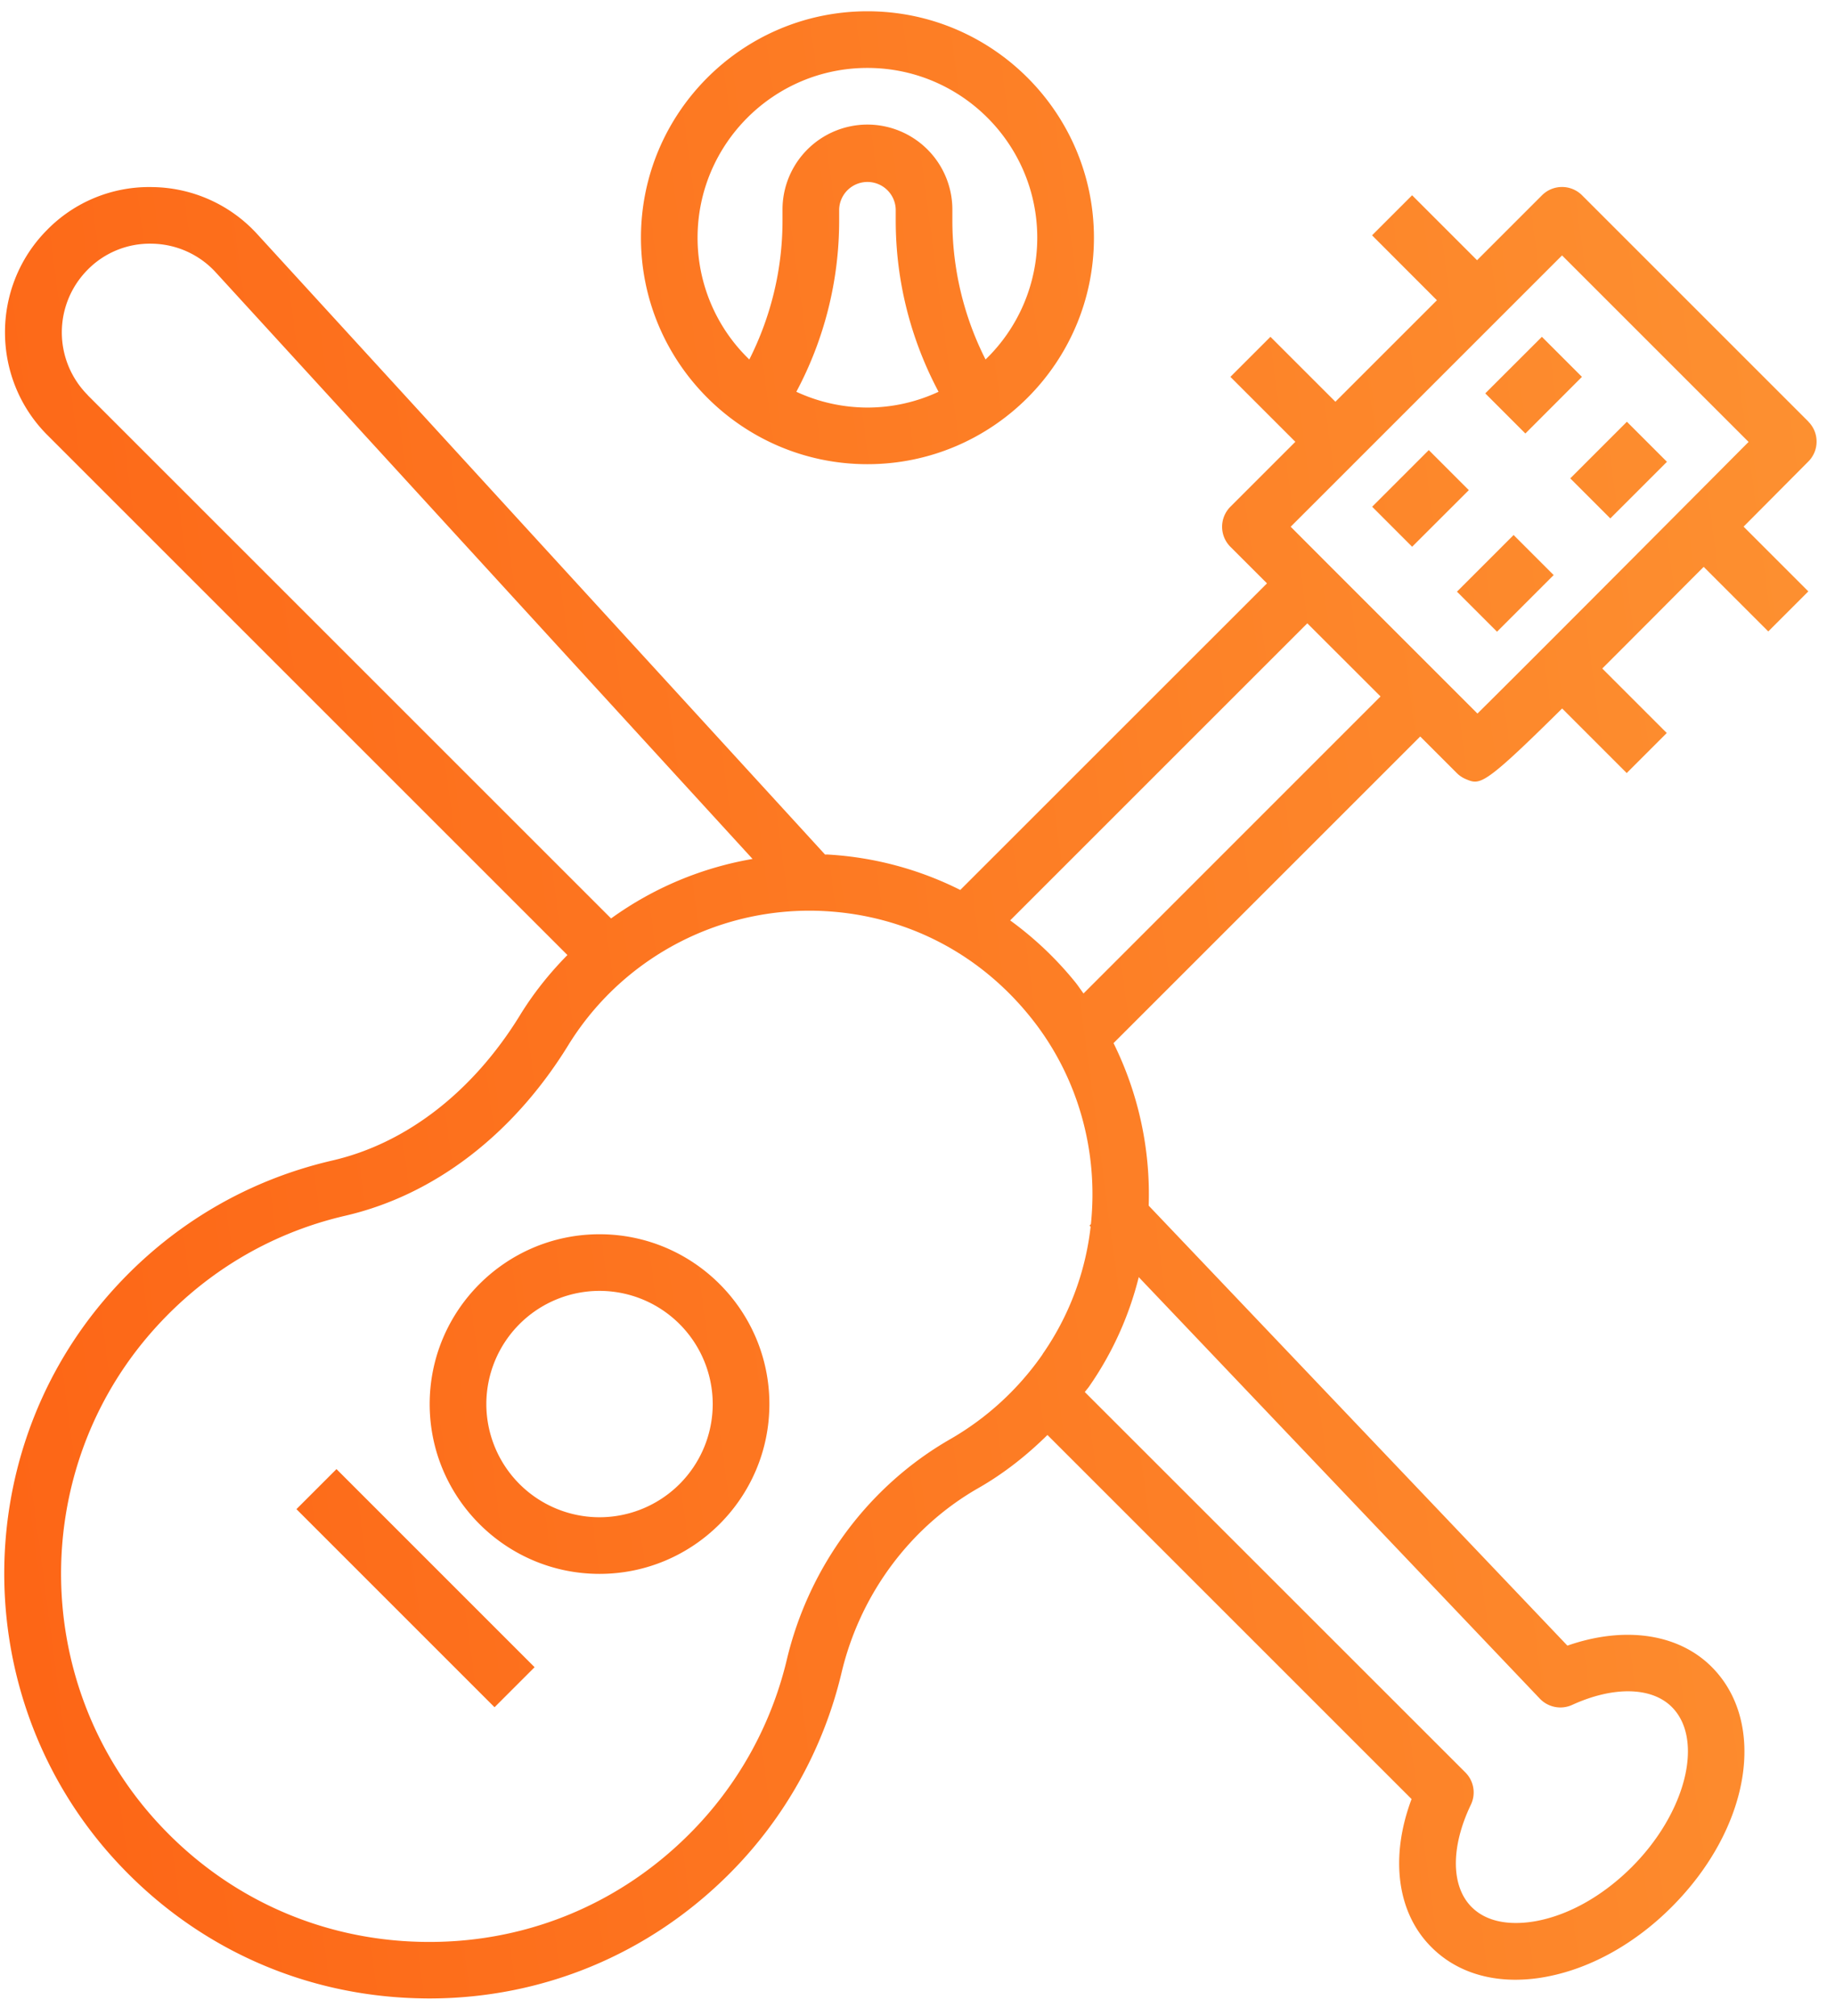
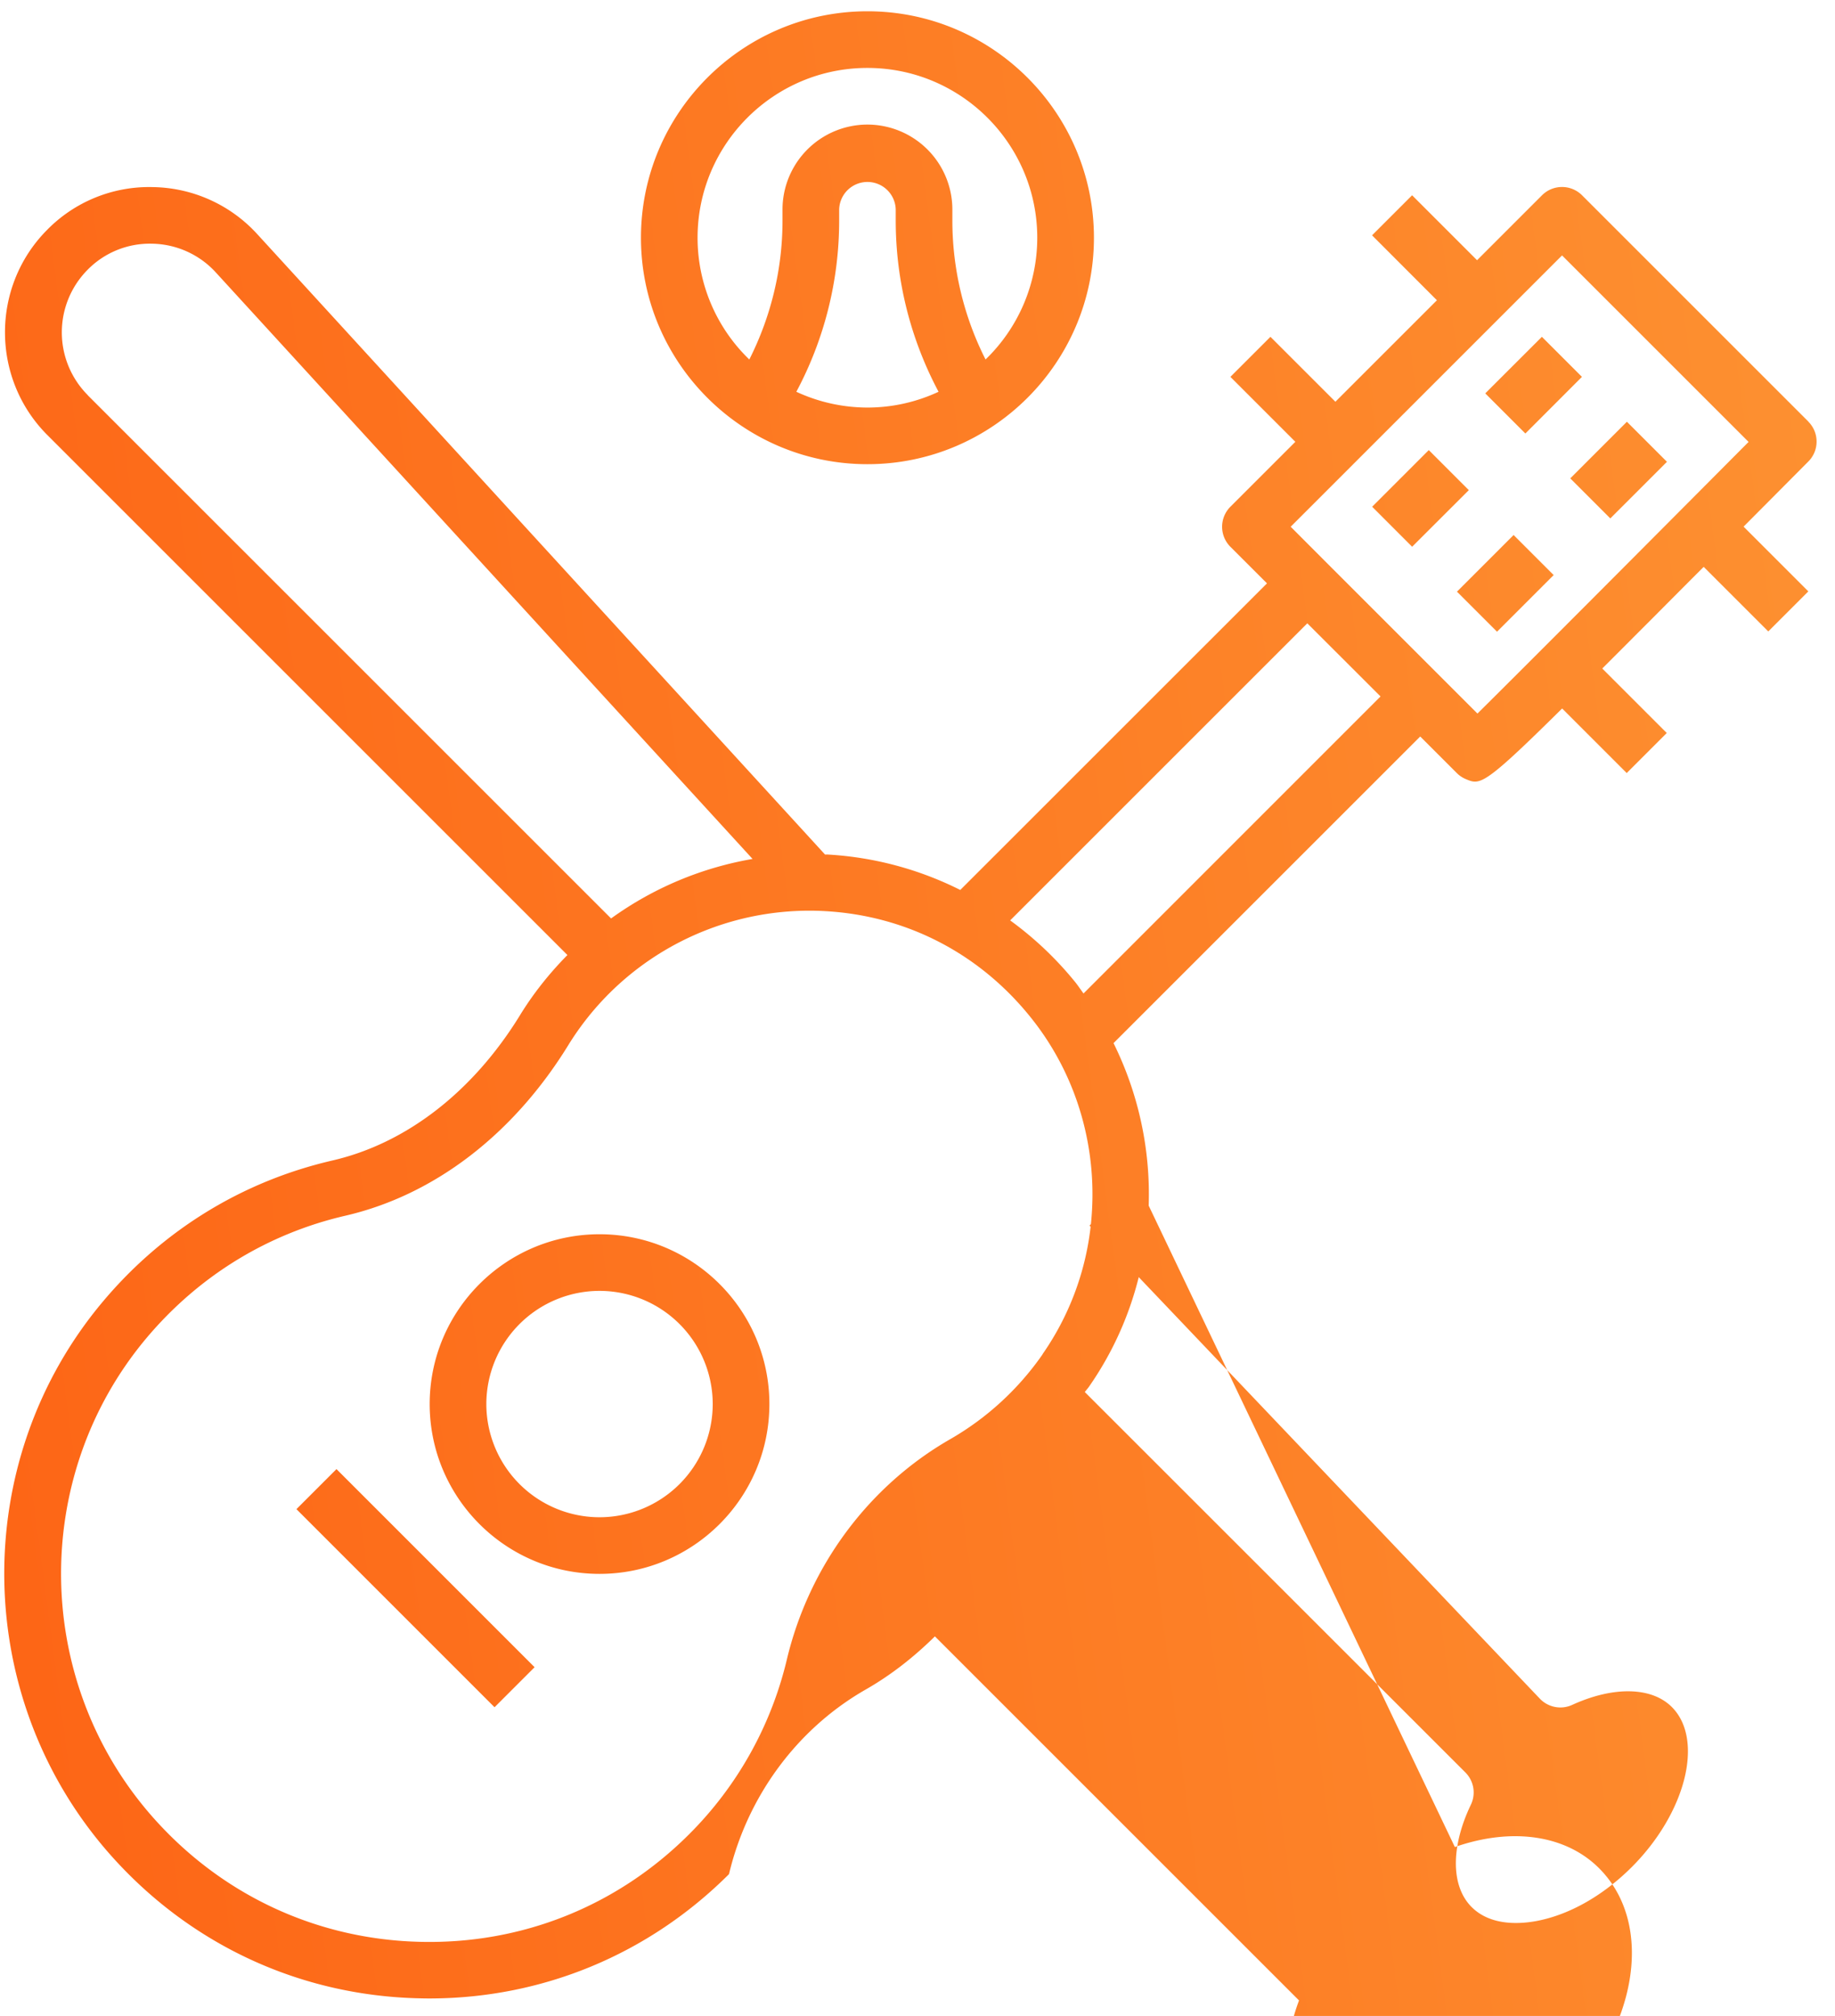
<svg xmlns="http://www.w3.org/2000/svg" width="81" height="89" fill="none">
-   <path fill-rule="evenodd" clip-rule="evenodd" d="m21.83 75.372 1.768-1.768-8.745-8.746-1.768 1.768 8.745 8.746Zm46.751-49.984-1.768-1.768-2.5 2.5 1.768 1.768 2.5-2.5Zm2.5-2.5 2.501-2.501-1.768-1.768-2.5 2.5 1.768 1.768Zm-3.748-3.75 2.497-2.5-1.768-1.768-2.5 2.497 1.771 1.772Zm-4.997 4.998 2.5-2.497-1.767-1.768-2.5 2.5 1.767 1.769v-.004ZM38.29.498c-5.512 0-9.997 4.485-9.997 9.998 0 5.512 4.485 9.997 9.997 9.997 5.513 0 9.998-4.485 9.998-9.997 0-5.513-4.485-9.998-9.998-9.998Zm0 17.495a7.472 7.472 0 0 1-3.138-.697 16.043 16.043 0 0 0 1.89-7.556v-.493a1.249 1.249 0 0 1 2.497 0v.493c0 2.654.657 5.233 1.89 7.556a7.412 7.412 0 0 1-3.139.697Zm5.214-2.122a13.586 13.586 0 0 1-1.465-6.131v-.493a3.753 3.753 0 0 0-3.75-3.747 3.752 3.752 0 0 0-3.748 3.748v.493c0 2.146-.508 4.233-1.465 6.13a7.461 7.461 0 0 1-2.284-5.374c0-4.135 3.363-7.498 7.497-7.498 4.135 0 7.497 3.363 7.497 7.498a7.468 7.468 0 0 1-2.283 5.374Zm36.328 2.748-9.998-9.998a1.25 1.25 0 0 0-1.767 0L65.2 11.488l-2.867-2.867-1.768 1.768 2.863 2.867-4.481 4.48-2.867-2.866-1.768 1.768 2.867 2.867-2.867 2.867a1.25 1.25 0 0 0 0 1.768l1.615 1.614L42.388 39.29a14.919 14.919 0 0 0-5.835-1.563c-.047-.004-.09 0-.134 0l-25.063-27.39A6.365 6.365 0 0 0 6.741 8.26a6.304 6.304 0 0 0-4.682 1.91c-2.465 2.5-2.449 6.556.032 9.037l22.956 22.956c-.8.811-1.512 1.705-2.099 2.666-2.079 3.378-5.02 5.654-8.28 6.406-3.966.918-7.462 3.064-10.112 6.21-5.997 7.12-5.796 17.695.46 24.602 3.49 3.851 8.261 6.044 13.443 6.174.162.004.323.008.48.008 5.002 0 9.687-1.941 13.24-5.489a18.644 18.644 0 0 0 4.968-8.891c.82-3.453 3.017-6.422 6.029-8.147 1.126-.642 2.138-1.441 3.06-2.35l16.073 16.073c-.961 2.563-.65 5.016.874 6.536.945.95 2.232 1.441 3.713 1.441a7.39 7.39 0 0 0 1.469-.153c1.91-.382 3.835-1.465 5.422-3.056 3.469-3.469 4.245-8.123 1.768-10.604-1.48-1.48-3.863-1.811-6.367-.937L50.705 53.227a15.056 15.056 0 0 0-1.552-7.175l13.538-13.537 1.614 1.614c.118.118.256.209.41.272.141.059.256.106.393.106.465 0 1.166-.575 3.847-3.229l2.851 2.851 1.768-1.768-2.847-2.847c.666-.665 1.402-1.405 2.249-2.252.756-.76 1.508-1.516 2.228-2.236l2.851 2.85 1.768-1.768-2.858-2.858 2.858-2.875a1.245 1.245 0 0 0-.004-1.764l.012.008Zm-75.96-1.177a3.925 3.925 0 0 1-.02-5.517 3.846 3.846 0 0 1 2.859-1.166 3.893 3.893 0 0 1 2.815 1.268l23.693 25.894a15.001 15.001 0 0 0-6.245 2.627L3.87 17.446v-.004Zm42.152 42.345a12.638 12.638 0 0 1-4.076 3.748c-3.607 2.068-6.237 5.615-7.217 9.738a16.185 16.185 0 0 1-4.308 7.702c-3.174 3.174-7.387 4.867-11.892 4.753-4.489-.11-8.627-2.012-11.651-5.351-5.422-5.986-5.595-15.148-.402-21.319 2.3-2.728 5.332-4.591 8.765-5.386 3.918-.906 7.411-3.58 9.844-7.533a12.476 12.476 0 0 1 1.8-2.276 12.513 12.513 0 0 1 9.537-3.638c3.599.2 6.832 1.878 9.1 4.725 2.087 2.614 2.965 5.91 2.63 9.096l-.063.059.051.055a12.257 12.257 0 0 1-2.126 5.63l.008-.003Zm4.24-3.406 17.708 18.613c.37.386.941.496 1.425.275 1.824-.834 3.509-.799 4.399.091 1.437 1.437.626 4.674-1.768 7.068-1.245 1.244-2.717 2.087-4.147 2.37-.72.142-2.059.257-2.921-.606-.914-.913-.93-2.646-.032-4.52a1.25 1.25 0 0 0-.244-1.422L47.885 61.456c.06-.082.126-.153.185-.236a14.632 14.632 0 0 0 2.197-4.84h-.003Zm-2.437-12.522c-.114-.157-.224-.319-.342-.472a15.189 15.189 0 0 0-2.895-2.753l13.117-13.116 3.232 3.229L47.83 43.859h-.004ZM65.215 31.5l-6.627-6.627-1.615-1.619 11.978-11.978 8.234 8.234c-4.276 4.3-9.868 9.915-11.966 11.99h-.004Zm-38.75 22.99c-4.135 0-7.498 3.362-7.498 7.497 0 4.134 3.363 7.497 7.498 7.497 4.134 0 7.497-3.363 7.497-7.497 0-4.135-3.363-7.497-7.497-7.497Zm0 12.494a5.001 5.001 0 0 1-4.997-4.997 5.001 5.001 0 0 1 4.997-4.997 5.001 5.001 0 0 1 4.996 4.997 5.001 5.001 0 0 1-4.996 4.997Z" fill="url(#a)" />
+   <path fill-rule="evenodd" clip-rule="evenodd" d="m21.83 75.372 1.768-1.768-8.745-8.746-1.768 1.768 8.745 8.746Zm46.751-49.984-1.768-1.768-2.5 2.5 1.768 1.768 2.5-2.5Zm2.5-2.5 2.501-2.501-1.768-1.768-2.5 2.5 1.768 1.768Zm-3.748-3.75 2.497-2.5-1.768-1.768-2.5 2.497 1.771 1.772Zm-4.997 4.998 2.5-2.497-1.767-1.768-2.5 2.5 1.767 1.769v-.004ZM38.29.498c-5.512 0-9.997 4.485-9.997 9.998 0 5.512 4.485 9.997 9.997 9.997 5.513 0 9.998-4.485 9.998-9.997 0-5.513-4.485-9.998-9.998-9.998Zm0 17.495a7.472 7.472 0 0 1-3.138-.697 16.043 16.043 0 0 0 1.89-7.556v-.493a1.249 1.249 0 0 1 2.497 0v.493c0 2.654.657 5.233 1.89 7.556a7.412 7.412 0 0 1-3.139.697Zm5.214-2.122a13.586 13.586 0 0 1-1.465-6.131v-.493a3.753 3.753 0 0 0-3.75-3.747 3.752 3.752 0 0 0-3.748 3.748v.493c0 2.146-.508 4.233-1.465 6.13a7.461 7.461 0 0 1-2.284-5.374c0-4.135 3.363-7.498 7.497-7.498 4.135 0 7.497 3.363 7.497 7.498a7.468 7.468 0 0 1-2.283 5.374Zm36.328 2.748-9.998-9.998a1.25 1.25 0 0 0-1.767 0L65.2 11.488l-2.867-2.867-1.768 1.768 2.863 2.867-4.481 4.48-2.867-2.866-1.768 1.768 2.867 2.867-2.867 2.867a1.25 1.25 0 0 0 0 1.768l1.615 1.614L42.388 39.29a14.919 14.919 0 0 0-5.835-1.563c-.047-.004-.09 0-.134 0l-25.063-27.39A6.365 6.365 0 0 0 6.741 8.26a6.304 6.304 0 0 0-4.682 1.91c-2.465 2.5-2.449 6.556.032 9.037l22.956 22.956c-.8.811-1.512 1.705-2.099 2.666-2.079 3.378-5.02 5.654-8.28 6.406-3.966.918-7.462 3.064-10.112 6.21-5.997 7.12-5.796 17.695.46 24.602 3.49 3.851 8.261 6.044 13.443 6.174.162.004.323.008.48.008 5.002 0 9.687-1.941 13.24-5.489c.82-3.453 3.017-6.422 6.029-8.147 1.126-.642 2.138-1.441 3.06-2.35l16.073 16.073c-.961 2.563-.65 5.016.874 6.536.945.95 2.232 1.441 3.713 1.441a7.39 7.39 0 0 0 1.469-.153c1.91-.382 3.835-1.465 5.422-3.056 3.469-3.469 4.245-8.123 1.768-10.604-1.48-1.48-3.863-1.811-6.367-.937L50.705 53.227a15.056 15.056 0 0 0-1.552-7.175l13.538-13.537 1.614 1.614c.118.118.256.209.41.272.141.059.256.106.393.106.465 0 1.166-.575 3.847-3.229l2.851 2.851 1.768-1.768-2.847-2.847c.666-.665 1.402-1.405 2.249-2.252.756-.76 1.508-1.516 2.228-2.236l2.851 2.85 1.768-1.768-2.858-2.858 2.858-2.875a1.245 1.245 0 0 0-.004-1.764l.012.008Zm-75.96-1.177a3.925 3.925 0 0 1-.02-5.517 3.846 3.846 0 0 1 2.859-1.166 3.893 3.893 0 0 1 2.815 1.268l23.693 25.894a15.001 15.001 0 0 0-6.245 2.627L3.87 17.446v-.004Zm42.152 42.345a12.638 12.638 0 0 1-4.076 3.748c-3.607 2.068-6.237 5.615-7.217 9.738a16.185 16.185 0 0 1-4.308 7.702c-3.174 3.174-7.387 4.867-11.892 4.753-4.489-.11-8.627-2.012-11.651-5.351-5.422-5.986-5.595-15.148-.402-21.319 2.3-2.728 5.332-4.591 8.765-5.386 3.918-.906 7.411-3.58 9.844-7.533a12.476 12.476 0 0 1 1.8-2.276 12.513 12.513 0 0 1 9.537-3.638c3.599.2 6.832 1.878 9.1 4.725 2.087 2.614 2.965 5.91 2.63 9.096l-.063.059.051.055a12.257 12.257 0 0 1-2.126 5.63l.008-.003Zm4.24-3.406 17.708 18.613c.37.386.941.496 1.425.275 1.824-.834 3.509-.799 4.399.091 1.437 1.437.626 4.674-1.768 7.068-1.245 1.244-2.717 2.087-4.147 2.37-.72.142-2.059.257-2.921-.606-.914-.913-.93-2.646-.032-4.52a1.25 1.25 0 0 0-.244-1.422L47.885 61.456c.06-.082.126-.153.185-.236a14.632 14.632 0 0 0 2.197-4.84h-.003Zm-2.437-12.522c-.114-.157-.224-.319-.342-.472a15.189 15.189 0 0 0-2.895-2.753l13.117-13.116 3.232 3.229L47.83 43.859h-.004ZM65.215 31.5l-6.627-6.627-1.615-1.619 11.978-11.978 8.234 8.234c-4.276 4.3-9.868 9.915-11.966 11.99h-.004Zm-38.75 22.99c-4.135 0-7.498 3.362-7.498 7.497 0 4.134 3.363 7.497 7.498 7.497 4.134 0 7.497-3.363 7.497-7.497 0-4.135-3.363-7.497-7.497-7.497Zm0 12.494a5.001 5.001 0 0 1-4.997-4.997 5.001 5.001 0 0 1 4.997-4.997 5.001 5.001 0 0 1 4.996 4.997 5.001 5.001 0 0 1-4.996 4.997Z" fill="url(#a)" />
  <defs>
    <linearGradient id="a" x1="8.7" y1="158.811" x2="99.202" y2="146.747" gradientUnits="userSpaceOnUse">
      <stop stop-color="#FD6415" />
      <stop offset="1" stop-color="#FD9131" />
    </linearGradient>
  </defs>
</svg>